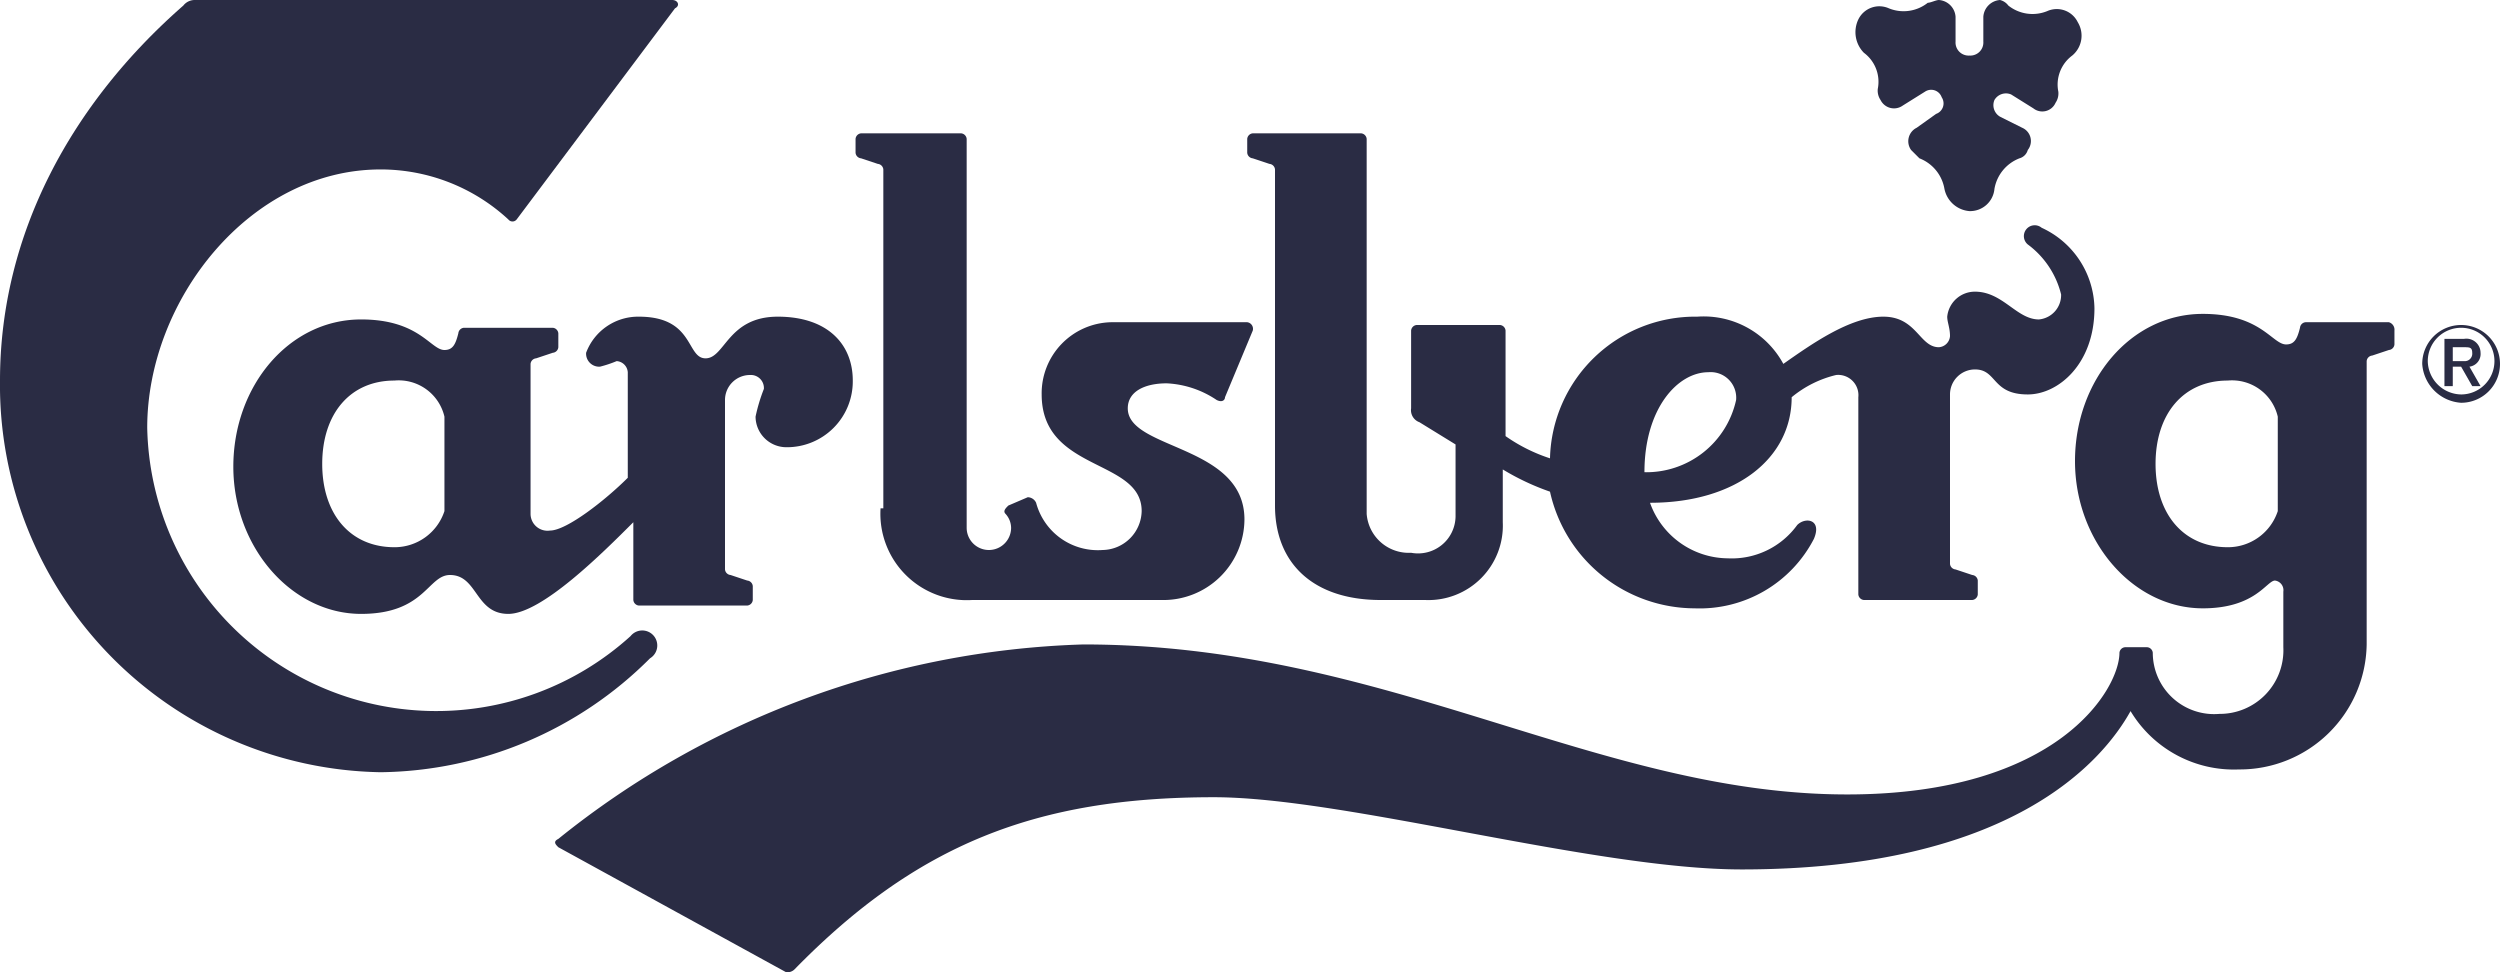
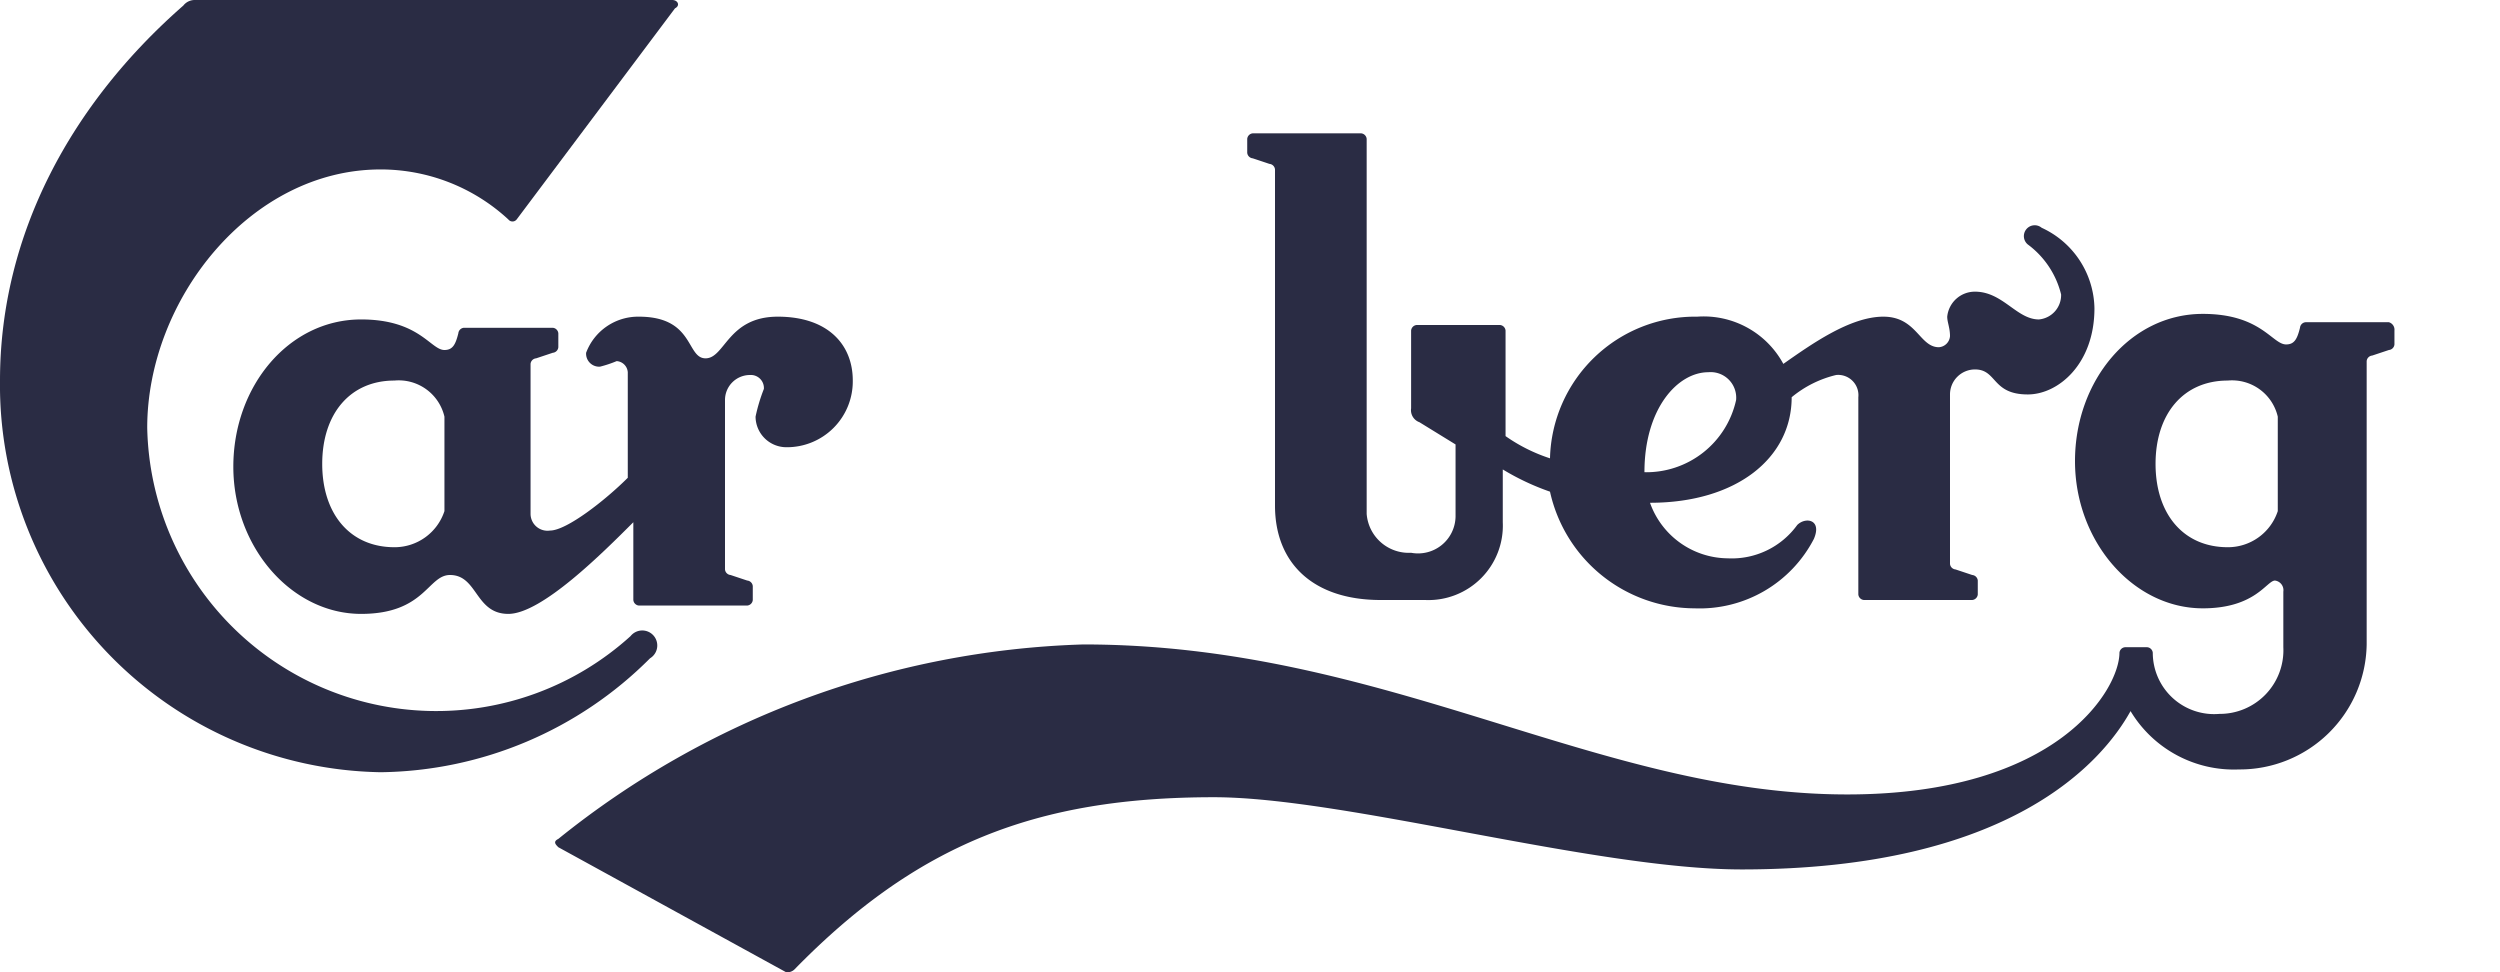
<svg xmlns="http://www.w3.org/2000/svg" id="Layer_1" data-name="Layer 1" width="90" height="35" viewBox="0 0 90 35">
  <defs>
    <style>.cls-1{fill:#2a2c44;}</style>
  </defs>
  <title>Carlsberg-Original-90x35</title>
-   <path class="cls-1" d="M89.3,12.7a0.46,0.46,0,0,1-.4.5l0.4,0.7H89l-0.4-.7H88.3v0.7H88V12.2h0.7a0.51,0.51,0,0,1,.6.5h0Zm-0.3,0c0-.2-0.1-0.2-0.3-0.2H88.3V13h0.4a0.27,0.27,0,0,0,.3-0.3h0Z" />
-   <path class="cls-1" d="M87.2,13.1a1.4,1.4,0,1,1,1.4,1.4,1.5,1.5,0,0,1-1.4-1.4h0Zm1.4,1.1A1.2,1.2,0,1,0,87.4,13a1.22,1.22,0,0,0,1.2,1.2h0Z" />
  <path class="cls-1" d="M30.7,13.7a2.37,2.37,0,0,1-2.4,2.4A1.11,1.11,0,0,1,27.2,15a6.21,6.21,0,0,1,.3-1,0.47,0.47,0,0,0-.5-0.5,0.9,0.9,0,0,0-.9.9v6.1a0.22,0.22,0,0,0,.2.2l0.6,0.2a0.22,0.22,0,0,1,.2.2v0.5a0.22,0.22,0,0,1-.2.2H23a0.22,0.22,0,0,1-.2-0.2V18.8c-1.1,1.1-3.3,3.3-4.5,3.3s-1.1-1.4-2.1-1.4c-0.8,0-.9,1.4-3.2,1.4-2.5,0-4.6-2.4-4.6-5.3s2-5.3,4.6-5.3c2.1,0,2.5,1.1,3,1.1,0.3,0,.4-0.2.5-0.6a0.22,0.22,0,0,1,.2-0.2h3.2a0.22,0.22,0,0,1,.2.2v0.5a0.22,0.22,0,0,1-.2.2l-0.6.2a0.22,0.22,0,0,0-.2.2v5.4a0.61,0.61,0,0,0,.7.6c0.6,0,2-1.1,2.8-1.9V13.4a0.43,0.43,0,0,0-.4-0.4,4.17,4.17,0,0,1-.6.2,0.47,0.47,0,0,1-.5-0.5A2,2,0,0,1,23,11.4c2,0,1.7,1.5,2.4,1.5s0.8-1.5,2.6-1.5,2.7,1,2.7,2.3h0ZM16,15a1.69,1.69,0,0,0-1.8-1.3c-1.6,0-2.6,1.2-2.6,3s1,3,2.6,3A1.89,1.89,0,0,0,16,18.4V15h0Z" />
-   <path class="cls-1" d="M31.7,18.3A3.11,3.11,0,0,0,35,21.6h6.8a2.92,2.92,0,0,0,3-2.9c0-2.7-4.2-2.5-4.2-4,0-.6.6-0.9,1.4-0.9a3.51,3.51,0,0,1,1.8.6c0.2,0.1.3,0,.3-0.1l1-2.4a0.24,0.24,0,0,0-.2-0.3H40a2.56,2.56,0,0,0-2.5,2.6c0,2.8,3.6,2.3,3.6,4.2a1.43,1.43,0,0,1-1.4,1.4,2.3,2.3,0,0,1-2.4-1.7,0.34,0.34,0,0,0-.3-0.2l-0.7.3c-0.1.1-.2,0.2-0.1,0.3a0.76,0.76,0,0,1,.2.5,0.8,0.8,0,1,1-1.6,0V5a0.22,0.22,0,0,0-.2-0.2H31a0.22,0.22,0,0,0-.2.2V5.5a0.22,0.22,0,0,0,.2.2l0.6,0.2a0.22,0.22,0,0,1,.2.2V18.3H31.7Z" />
  <path class="cls-1" d="M86.2,11.9v0.5a0.22,0.22,0,0,1-.2.2l-0.6.2a0.22,0.22,0,0,0-.2.2V23.2a4.57,4.57,0,0,1-4.6,4.5,4.34,4.34,0,0,1-3.9-2.1c-1,1.8-4.3,5.7-14,5.7-5.3,0-14.3-2.6-19-2.6-6.4,0-10.7,1.7-15.1,6.2a0.37,0.37,0,0,1-.3.1l-8.2-4.5c-0.1-.1-0.2-0.2,0-0.3a31.63,31.63,0,0,1,18.9-7c10.9,0,18.5,5.4,27.5,5.4,7.6,0,9.8-3.8,9.8-5.1a0.22,0.22,0,0,1,.2-0.2h0.8a0.22,0.22,0,0,1,.2.2,2.21,2.21,0,0,0,2.4,2.2,2.29,2.29,0,0,0,2.3-2.4v-2a0.35,0.35,0,0,0-.3-0.4c-0.3,0-.7,1-2.6,1-2.5,0-4.6-2.4-4.6-5.3s2-5.3,4.6-5.3c2.1,0,2.5,1.1,3,1.1,0.3,0,.4-0.2.5-0.6a0.22,0.22,0,0,1,.2-0.2h3a0.28,0.28,0,0,1,.2.3h0ZM82,15a1.69,1.69,0,0,0-1.8-1.3c-1.6,0-2.6,1.2-2.6,3s1,3,2.6,3A1.89,1.89,0,0,0,82,18.4V15h0Z" />
  <path class="cls-1" d="M75.4,11.1c0,2-1.3,3.1-2.4,3.1-1.3,0-1.1-.9-1.9-0.9a0.9,0.9,0,0,0-.9.9v6.1a0.22,0.22,0,0,0,.2.2L71,20.7a0.22,0.22,0,0,1,.2.2v0.5a0.22,0.22,0,0,1-.2.2H67.1a0.22,0.22,0,0,1-.2-0.2V14.3a0.73,0.73,0,0,0-.8-0.8,3.94,3.94,0,0,0-1.6.8c0,2.2-2,3.8-5.1,3.8a3,3,0,0,0,2.8,2,2.91,2.91,0,0,0,2.5-1.2c0.3-.3.9-0.2,0.6,0.5A4.63,4.63,0,0,1,61,21.9a5.35,5.35,0,0,1-5.2-4.2,8.86,8.86,0,0,1-1.7-.8v1.9a2.68,2.68,0,0,1-2.8,2.8H49.7c-2.4,0-3.8-1.3-3.8-3.4V6.1a0.22,0.22,0,0,0-.2-0.2l-0.6-.2a0.22,0.22,0,0,1-.2-0.2V5a0.22,0.22,0,0,1,.2-0.2H49a0.22,0.22,0,0,1,.2.2V18.5a1.52,1.52,0,0,0,1.6,1.4,1.35,1.35,0,0,0,1.6-1.3V16l-1.3-.8a0.46,0.46,0,0,1-.3-0.5V11.9a0.22,0.22,0,0,1,.2-0.2h3a0.22,0.22,0,0,1,.2.2v3.8a6,6,0,0,0,1.6.8,5.23,5.23,0,0,1,5.3-5.1,3.26,3.26,0,0,1,3.1,1.7c1-.7,2.4-1.7,3.6-1.7s1.3,1.1,2,1.1a0.43,0.43,0,0,0,.4-0.4c0-.3-0.1-0.5-0.1-0.7a1,1,0,0,1,1-.9c1,0,1.5,1,2.3,1a0.88,0.88,0,0,0,.8-0.9A3.18,3.18,0,0,0,73,8.8a0.39,0.39,0,1,1,.5-0.6,3.25,3.25,0,0,1,1.9,2.9h0ZM62.5,14.4a0.92,0.92,0,0,0-1-1c-1.1,0-2.3,1.3-2.3,3.6a3.31,3.31,0,0,0,3.3-2.6h0Z" />
-   <path class="cls-1" d="M70.9,2a0.47,0.47,0,0,1-.5-0.5V0.6A0.65,0.65,0,0,0,69.8,0c-0.1,0-.3.1-0.4,0.1A1.4,1.4,0,0,1,68,.3a0.84,0.84,0,0,0-1.1.4,1.06,1.06,0,0,0,.2,1.2,1.3,1.3,0,0,1,.5,1.3,0.6,0.6,0,0,0,.1.4,0.54,0.54,0,0,0,.8.2l0.8-.5a0.4,0.4,0,0,1,.6.2,0.4,0.4,0,0,1-.2.6L69,4.6a0.54,0.54,0,0,0-.2.8l0.3,0.3A1.44,1.44,0,0,1,70,6.8a1,1,0,0,0,.9.8,0.88,0.88,0,0,0,.9-0.8,1.44,1.44,0,0,1,.9-1.1A0.43,0.43,0,0,0,73,5.4a0.52,0.52,0,0,0-.2-0.8L72,4.2a0.48,0.48,0,0,1-.2-0.6,0.48,0.48,0,0,1,.6-0.2l0.8,0.5A0.52,0.52,0,0,0,74,3.7a0.6,0.6,0,0,0,.1-0.4A1.3,1.3,0,0,1,74.6,2,0.93,0.93,0,0,0,74.8.8,0.84,0.84,0,0,0,73.7.4,1.4,1.4,0,0,1,72.3.2,0.53,0.53,0,0,0,72,0a0.65,0.65,0,0,0-.6.6V1.5a0.47,0.47,0,0,1-.5.5h0Z" />
  <path class="cls-1" d="M23.4,23.7a13.92,13.92,0,0,1-9.7,4.1A13.94,13.94,0,0,1,0,13.7C0,8.4,2.6,3.7,6.6.2A0.52,0.52,0,0,1,7,0H24.2c0.2,0,.3.2,0.1,0.3L18.6,7.9a0.19,0.19,0,0,1-.3,0,6.77,6.77,0,0,0-4.6-1.8c-4.7,0-8.4,4.7-8.4,9.3a10.41,10.41,0,0,0,17.4,7.5,0.54,0.54,0,1,1,.7.8h0Z" />
</svg>